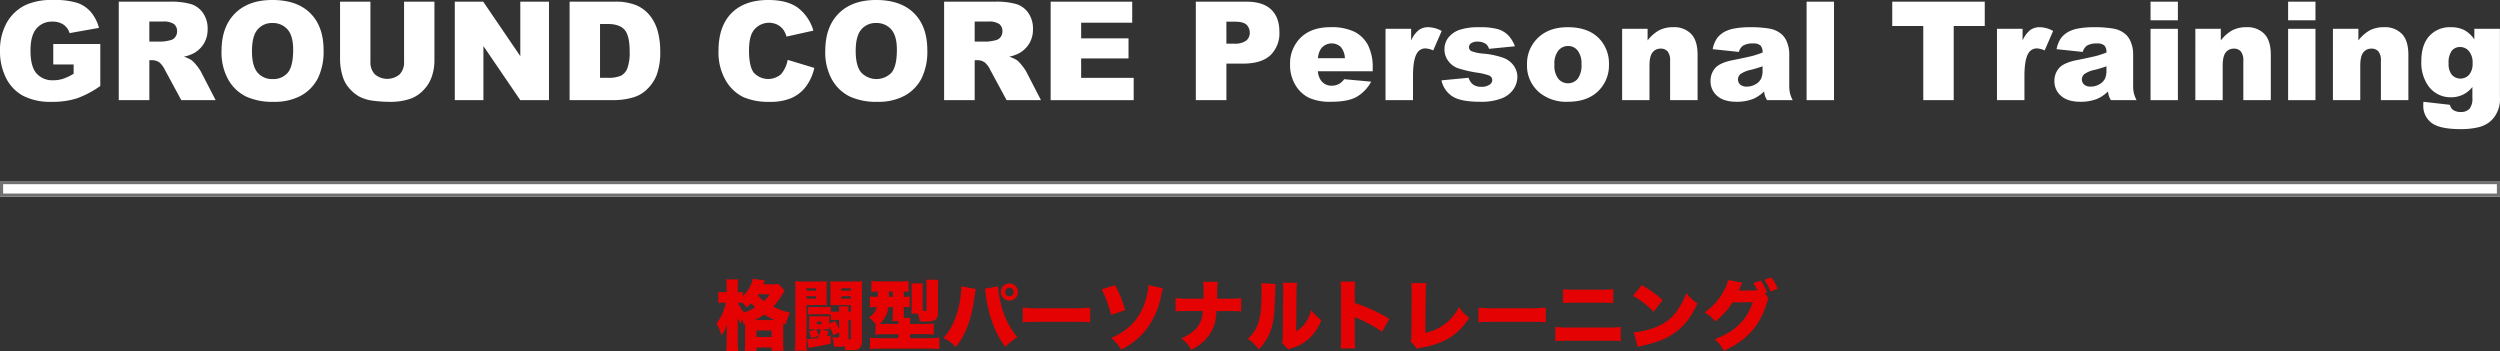
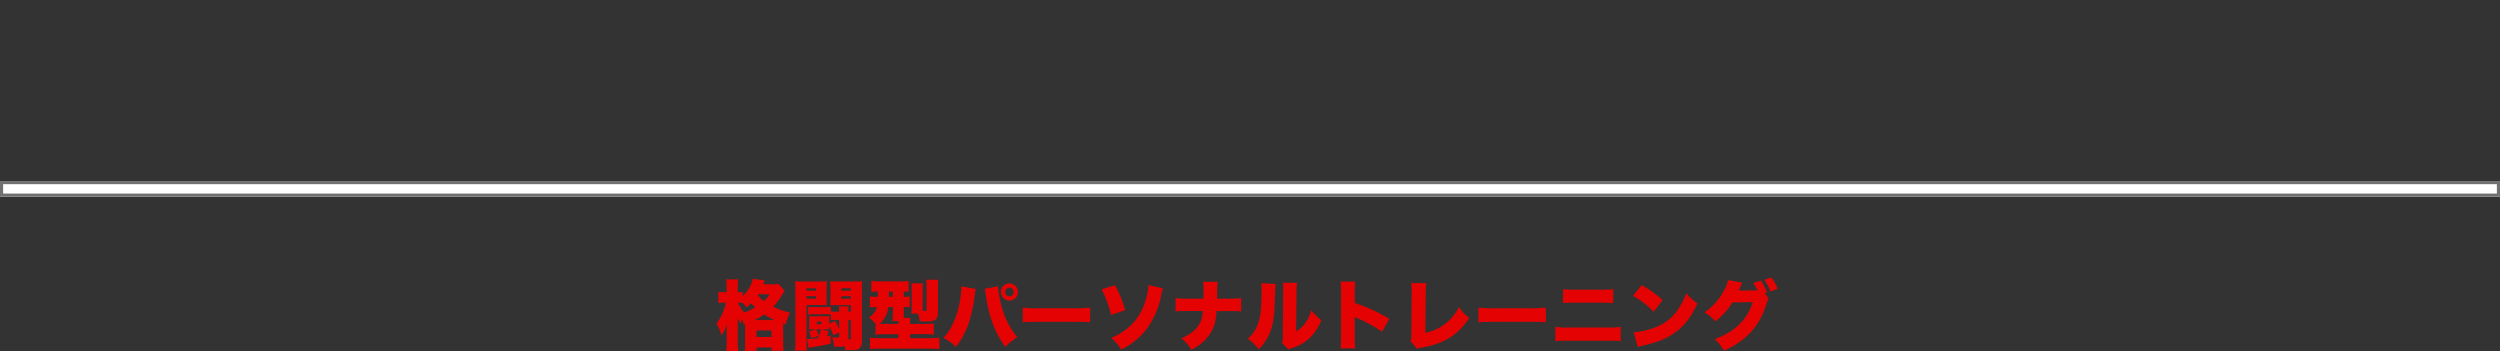
<svg xmlns="http://www.w3.org/2000/svg" width="800" height="112.314" viewBox="0 0 800 112.314">
  <rect x="0" y="0" width="800" height="112.314" fill="#333333" stroke="none" />
  <defs>
    <clipPath id="clip-path">
-       <rect id="長方形_97" data-name="長方形 97" width="800" height="41.316" fill="none" />
-     </clipPath>
+       </clipPath>
  </defs>
  <g id="img_1" transform="translate(-300 -212.062)">
    <g id="グループ_12" data-name="グループ 12" transform="translate(-1450 423)">
      <path id="パス_27" data-name="パス 27" d="M151.044,60.011a12.219,12.219,0,0,0-.437-1.7,11.206,11.206,0,0,0-.536,1.385,18.888,18.888,0,0,1-.948-1.8c.049.558.073,1.823.073,2.454V65.31a28.64,28.64,0,0,0,.146,3.135H145.5a29.266,29.266,0,0,0,.146-3.135V62.152c.024-1.192.048-1.97.073-2.358a12.044,12.044,0,0,1-1.751,3.718,14.8,14.8,0,0,0-1.579-3.863,17.031,17.031,0,0,0,3.012-6.659h-.582a10.562,10.562,0,0,0-1.848.121v-3.6a10.821,10.821,0,0,0,1.872.122h.778V48.056a17.925,17.925,0,0,0-.145-2.527h3.863a17.93,17.93,0,0,0-.146,2.527v1.581h.342a6,6,0,0,0,1.238-.1v1.335a10.944,10.944,0,0,0,3.258-5.541l3.838.536q-.108.255-.509,1.239h2.891a10.711,10.711,0,0,0,1.969-.121l1.993,2.187a13.109,13.109,0,0,0-.755,1.166,22.528,22.528,0,0,1-2.915,3.938,23.34,23.34,0,0,0,5.347,1.9,19.023,19.023,0,0,0-1.361,3.742c-.412-.146-.437-.146-.8-.267v6.269a16.547,16.547,0,0,0,.121,2.455h-3.839V67.327H155.2V68.4h-3.791a15.992,15.992,0,0,0,.122-2.381v-6.2Zm-1.8-7.022a9.812,9.812,0,0,0,2.041,3.135,22.26,22.26,0,0,0,3.475-1.628A17.862,17.862,0,0,1,153.5,53.16a15.952,15.952,0,0,1-1.482,1.361,13.552,13.552,0,0,0-1.24-1.434,5.729,5.729,0,0,0-1.19-.1Zm11.689,5.565a21.364,21.364,0,0,1-3.3-1.8,17.862,17.862,0,0,1-3.038,1.8Zm-5.735,5.42h4.811V61.859H155.2Zm.364-13.464a10.041,10.041,0,0,0,1.967,1.969,9.785,9.785,0,0,0,1.848-2.187h-3.67Z" transform="translate(1836.896 -167.069)" fill="#e50202" />
      <path id="パス_28" data-name="パス 28" d="M164.978,65.091a19.149,19.149,0,0,0,.122,3.015h-3.84a25.19,25.19,0,0,0,.146-3.281V48.761c0-1.141-.049-2.356-.1-2.842a18.049,18.049,0,0,0,2.454.1h5.25c.533-.025,1.093-.025,1.7-.025.267-.023.437-.023.778-.072a21.838,21.838,0,0,0-.073,2.235v4.23c0,.315.024.849.049,1.214-.2,0-.2,0-.706-.024-.1,0-1.093-.024-1.263-.024h-4.52Zm0-16.134h3.063V48.2h-3.063Zm0,2.552h3.063v-.778h-3.063Zm7.145,10.473c-.148.339-.148.339-.487,1.166-.049.122-.1.243-.2.439.512-.122.682-.146,1.288-.292v2.575c-2.429.585-3.061.706-5.71,1.143a7.381,7.381,0,0,0-1.363.291l-.509-2.891a2.277,2.277,0,0,0,.364.024,23.846,23.846,0,0,0,3.135-.34,12.969,12.969,0,0,0,.9-2.77H168.04a8.968,8.968,0,0,1,.851,2.091l-2.357.752a9.964,9.964,0,0,0-.851-2.138l2.236-.706h-.608c-.243,0-.754.025-1.531.049a11.594,11.594,0,0,0,.048-1.336V58.507a12.265,12.265,0,0,0-.048-1.409,10.675,10.675,0,0,0,1.507.048h4.154a8.474,8.474,0,0,0,.875-.024,7.343,7.343,0,0,0-.048,1.166V59.5l1.773-.875a22.128,22.128,0,0,1,1.363,2.6V58.287h-1.555a8.135,8.135,0,0,0-1.1.073v-1.8c-.194-.024-.778-.048-1.238-.048h-4.74a12.229,12.229,0,0,0-1.263.073V54.132a11.526,11.526,0,0,0,1.581.073h4.178a10.3,10.3,0,0,0,1.507-.073v1.484a4.046,4.046,0,0,0,.73.072h1.9a11.408,11.408,0,0,0-.1-1.7h3.135a12.5,12.5,0,0,0-.073,1.579v.121h.8V53.573h-4.618c-.34,0-1,.024-1.969.048.025-.509.025-.509.051-1.993V48.154c0-.778-.025-1.8-.074-2.235a7.72,7.72,0,0,0,.778.072c.56,0,.56,0,1.7.025h5.321a18.81,18.81,0,0,0,2.455-.1,24.75,24.75,0,0,0-.1,2.842V65.019a2.944,2.944,0,0,1-.875,2.454c-.51.366-1.19.487-2.964.487-.51,0-.826,0-1.531-.024-.072-.584-.1-.779-.17-1.215a8.189,8.189,0,0,1-1.942.17c-.366,0-.658,0-1.46-.025a9.065,9.065,0,0,0-.584-2.99,9.778,9.778,0,0,0,1.385.1c.706,0,.828-.073.828-.439V62.3l-1.873.923a14.984,14.984,0,0,0-1.263-2.891,4.6,4.6,0,0,0,.048,1.021c-.121,0-.388-.025-.849-.025h-1.581Zm-3.84-2.309h1.507v-.851h-1.507Zm7.8-10.716h3.085V48.2h-3.085Zm0,2.552h3.085v-.778h-3.085Zm2.284,12.829v.194c.754-.024.8-.049.8-.558V58.287h-.8Z" transform="translate(1843.11 -166.877)" fill="#e50202" />
      <path id="パス_29" data-name="パス 29" d="M181.2,59.69a11.389,11.389,0,0,0-2.138-2.066,5.23,5.23,0,0,0,2.551-3.329,14.929,14.929,0,0,0-2.236.121v-3.5a18.868,18.868,0,0,0,2.551.121v-1.7a14.642,14.642,0,0,0-2.065.1V45.96a23.453,23.453,0,0,0,2.794.145h6.344a15.892,15.892,0,0,0,2.793-.145v3.475a13.112,13.112,0,0,0-1.555-.1v1.7a16.745,16.745,0,0,0,1.9-.1v3.451a18.081,18.081,0,0,0-1.9-.1v1.458c0,.9,0,1.41.025,2.017h2.09a6.448,6.448,0,0,0-.1,1.288v.655h4.544a29.222,29.222,0,0,0,3.038-.121v3.524a29.547,29.547,0,0,0-2.966-.122h-4.615v1.288h6.415c1.263,0,2.163-.048,2.94-.122v3.6a29.43,29.43,0,0,0-3.281-.145h-15.7a28.312,28.312,0,0,0-3.209.145v-3.6c.8.074,1.7.122,2.94.122h6.148V62.994h-4.4c-1.143,0-2.163.048-2.917.122Zm4.106-5.394a8.3,8.3,0,0,1-2.793,5.394c.437.024.63.024,1.141.024h4.86v-.923h-1.894c.072-.875.121-1.9.121-2.99V54.3Zm.17-3.257h1.264v-1.7h-1.264ZM196.3,54.976v.633a.415.415,0,0,1,.145-.025c1.07,0,1.07,0,1.07-.487V47.442a10.007,10.007,0,0,0-.121-1.87H201.3a11.978,11.978,0,0,0-.121,2.163V55.85c0,1.652-.34,2.357-1.288,2.746a7.5,7.5,0,0,1-2.794.339c-.413,0-.754,0-1.8-.048a10.985,10.985,0,0,0-.51-2.479h-2.115a11.7,11.7,0,0,0,.1-1.749v-6.1a12.785,12.785,0,0,0-.1-1.823h3.694a14.739,14.739,0,0,0-.073,1.6Z" transform="translate(1848.974 -166.991)" fill="#e50202" />
      <path id="パス_30" data-name="パス 30" d="M207.365,48.217a1.632,1.632,0,0,0-.072.388,3.3,3.3,0,0,0-.1.681l-.072.487-.1.558c-.972,7.436-2.82,12.491-6.027,16.427a17.089,17.089,0,0,0-3.96-2.893c3.3-3.353,5.59-9.986,5.711-16.475Zm7.1-.852v.074a32.03,32.03,0,0,0,.875,5.3,26.151,26.151,0,0,0,5.321,10.96,16.894,16.894,0,0,0-3.839,3.061c-3.232-4.253-5.347-9.866-6.269-16.67-.025-.242-.048-.412-.048-.461l-.171-.924-.024-.242-.1-.292Zm6.391,1.848a2.734,2.734,0,1,1-2.722-2.745,2.737,2.737,0,0,1,2.722,2.745m-4.108,0a1.373,1.373,0,1,0,1.385-1.385,1.39,1.39,0,0,0-1.385,1.385" transform="translate(1854.893 -166.696)" fill="#e50202" />
      <path id="パス_31" data-name="パス 31" d="M216.1,52.28a34.423,34.423,0,0,0,4.984.219H232.7a39.882,39.882,0,0,0,4.984-.219v4.69a47.567,47.567,0,0,0-5.008-.145H221.113c-2.723,0-3.524.025-5.008.145Z" transform="translate(1861.173 -164.782)" fill="#e50202" />
      <path id="パス_32" data-name="パス 32" d="M239.379,46.9a36.03,36.03,0,0,1,3.256,8L238.091,56.4a34.906,34.906,0,0,0-2.99-8.189Zm15.382,1.022a10.087,10.087,0,0,0-.657,2.454A26.3,26.3,0,0,1,248.88,61.7a24.324,24.324,0,0,1-7.533,5.808,13.465,13.465,0,0,0-3.208-3.742,19.947,19.947,0,0,0,5.006-2.915c3.3-2.625,5.224-5.833,6.415-10.595a17.848,17.848,0,0,0,.534-3.4Z" transform="translate(1867.429 -166.57)" fill="#e50202" />
      <path id="パス_33" data-name="パス 33" d="M270.24,51.461a20.514,20.514,0,0,0,3.645-.194v4.275c-1.19-.1-1.775-.121-3.572-.121h-4.3c-.242,3.184-.655,4.787-1.7,6.635a13.492,13.492,0,0,1-3.888,4.253,23.278,23.278,0,0,1-2.479,1.555,11.689,11.689,0,0,0-3.208-3.718c2.845-1.191,4.618-2.6,5.735-4.5a7.6,7.6,0,0,0,1.021-3.063c.049-.364.049-.364.122-1.166h-5.2c-1.751,0-2.309.025-3.524.121V51.267a19.138,19.138,0,0,0,3.6.194h5.347c0-.34,0-.34.024-.972V48.641a19.743,19.743,0,0,0-.145-2.576h4.666a18.824,18.824,0,0,0-.148,2.649c-.023.924-.023.924-.023,1.894,0,.318-.025.608-.025.852Z" transform="translate(1873.287 -166.828)" fill="#e50202" />
      <path id="パス_34" data-name="パス 34" d="M279.192,46.692c-.1.826-.1.826-.266,5.638-.146,5.078-.633,7.777-1.8,10.425a16.107,16.107,0,0,1-3.378,4.86,13.15,13.15,0,0,0-3.474-3.4,10.858,10.858,0,0,0,2.891-3.864c1.142-2.382,1.53-5.394,1.53-11.689a17.811,17.811,0,0,0-.1-2.235Zm6.878-.389a17.469,17.469,0,0,0-.194,2.82l-.122,12.732a9.382,9.382,0,0,0,2.917-2.673,12.282,12.282,0,0,0,1.9-4.156,16.13,16.13,0,0,0,3.23,3.209,14.872,14.872,0,0,1-4.2,6.172,14.525,14.525,0,0,1-5.1,2.77,5.38,5.38,0,0,0-1.191.51L281.21,65.5a5.3,5.3,0,0,0,.267-2.041l.122-14.386V48.2a14.4,14.4,0,0,0-.1-1.9Z" transform="translate(1879.013 -166.75)" fill="#e50202" />
      <path id="パス_35" data-name="パス 35" d="M292.621,67.395a34.7,34.7,0,0,0,.146-3.718V49.534a22.729,22.729,0,0,0-.171-3.523h4.691a31.49,31.49,0,0,0-.121,3.548v3.329a51.5,51.5,0,0,1,11.056,5.055l-2.309,4.13a44.984,44.984,0,0,0-7.654-4.229,5.768,5.768,0,0,1-1.093-.485v6.317a35.691,35.691,0,0,0,.145,3.718Z" transform="translate(1886.364 -166.846)" fill="#e50202" />
      <path id="パス_36" data-name="パス 36" d="M314.514,46.4a23.365,23.365,0,0,0-.17,2.988L314.2,62.27a15.2,15.2,0,0,0,10.764-8.262,13.365,13.365,0,0,0,3.281,3.5c-3.523,5.442-8.019,8.262-15.188,9.5a3.562,3.562,0,0,0-1.457.437l-2.163-2.526a4.051,4.051,0,0,0,.29-1.993l.1-13.511v-.388a19.189,19.189,0,0,0-.146-2.651Z" transform="translate(1891.91 -166.726)" fill="#e50202" />
      <path id="パス_37" data-name="パス 37" d="M325.8,52.28a34.414,34.414,0,0,0,4.982.219h11.614a39.821,39.821,0,0,0,4.981-.219v4.69a47.473,47.473,0,0,0-5-.145H330.8c-2.721,0-3.524.025-5.006.145Z" transform="translate(1897.299 -164.782)" fill="#e50202" />
      <path id="パス_38" data-name="パス 38" d="M344.317,59.916a25.9,25.9,0,0,0,4.059.194h12.562a25.635,25.635,0,0,0,4.3-.194V64.46a40.252,40.252,0,0,0-4.229-.121H348.3a38.213,38.213,0,0,0-3.984.121Zm2.454-12.077a25.747,25.747,0,0,0,3.791.17H358.8a31.25,31.25,0,0,0,4.033-.17v4.447c-1.385-.1-2.017-.121-3.985-.121h-8.335c-1.8,0-2.891.048-3.742.121Z" transform="translate(1903.398 -166.244)" fill="#e50202" />
      <path id="パス_39" data-name="パス 39" d="M365.8,46.87a35.475,35.475,0,0,1,6.683,4.763l-2.867,3.791A25.929,25.929,0,0,0,363,50.3Zm-2.551,15.091a24.42,24.42,0,0,0,7.314-1.749,14.624,14.624,0,0,0,7.12-6,22.371,22.371,0,0,0,2.381-4.763,15.706,15.706,0,0,0,3.573,3.256c-2.212,4.788-4.52,7.656-7.923,9.841-2.624,1.7-4.933,2.6-9.452,3.646-.948.219-1.1.242-1.751.437Z" transform="translate(1909.552 -166.563)" fill="#e50202" />
      <path id="パス_40" data-name="パス 40" d="M400.732,51.73a11.033,11.033,0,0,0-.63,1.652c-2.31,7.29-6.417,11.811-13.707,15.092a12.365,12.365,0,0,0-2.915-3.718c6.415-2.31,10.376-6.173,12.174-11.835l-6.463.073a23.444,23.444,0,0,1-5.517,6.1,12.421,12.421,0,0,0-3.45-2.915,19.442,19.442,0,0,0,6.463-7.412,9.287,9.287,0,0,0,1.045-2.915l4.593.826c-.122.243-.146.267-.292.584-.024.072-.1.219-.17.389-.1.218-.194.437-.218.509-.171.366-.267.608-.291.631a2.807,2.807,0,0,1-.2.415l5.517-.051h.534a14.775,14.775,0,0,0-1.385-2.332l2.4-.778a14.375,14.375,0,0,1,2.018,3.717l-.752.269Zm.9-6.707a16.319,16.319,0,0,1,2.018,3.621l-2.31.849a17.926,17.926,0,0,0-1.993-3.718Z" transform="translate(1915.224 -167.172)" fill="#e50202" />
    </g>
    <g id="長方形_16" data-name="長方形 16" transform="translate(300 270)" fill="#fff" stroke="#707070" stroke-width="1">
      <rect width="800" height="5" stroke="none" />
      <rect x="0.5" y="0.5" width="799" height="4" fill="none" />
    </g>
    <g id="グループ_53" data-name="グループ 53" transform="translate(300 212.061)">
      <g id="グループ_53-2" data-name="グループ 53" transform="translate(0 0)" clip-path="url(#clip-path)">
        <path id="パス_119" data-name="パス 119" d="M17.046,20.637V14.081H32.094V27.516a30.8,30.8,0,0,1-7.643,4.01,25.918,25.918,0,0,1-7.878,1.064,19.147,19.147,0,0,1-9.147-1.913,13.1,13.1,0,0,1-5.482-5.7A18.755,18.755,0,0,1,0,16.293,18.129,18.129,0,0,1,2.129,7.32,13.778,13.778,0,0,1,8.362,1.526,20.3,20.3,0,0,1,16.982,0,24.234,24.234,0,0,1,24.8.946a10.157,10.157,0,0,1,4.3,2.934,13.054,13.054,0,0,1,2.568,5.043L22.271,10.6A5.1,5.1,0,0,0,20.3,7.867a6.145,6.145,0,0,0-3.535-.946,6.372,6.372,0,0,0-5.107,2.225q-1.9,2.224-1.9,7.04,0,5.118,1.924,7.309a6.763,6.763,0,0,0,5.364,2.193,10.194,10.194,0,0,0,3.117-.473,16.8,16.8,0,0,0,3.4-1.611V20.637Z" transform="translate(0 -0.001)" fill="#fff" />
        <path id="パス_120" data-name="パス 120" d="M21.3,31.815V.3H37.527a23.574,23.574,0,0,1,6.9.774,7.343,7.343,0,0,1,3.849,2.869A8.7,8.7,0,0,1,49.738,9.05a8.77,8.77,0,0,1-1.119,4.525,8.738,8.738,0,0,1-3.076,3.085,11.718,11.718,0,0,1-3.419,1.246,9.736,9.736,0,0,1,2.534,1.163,9.59,9.59,0,0,1,1.558,1.656,12.578,12.578,0,0,1,1.365,1.958L52.3,31.815h-11l-5.205-9.63a7.35,7.35,0,0,0-1.765-2.429,4.084,4.084,0,0,0-2.386-.732h-.86V31.815Zm9.78-18.745h4.108a14.634,14.634,0,0,0,2.578-.43,2.583,2.583,0,0,0,1.581-.989,2.923,2.923,0,0,0,.612-1.827,2.9,2.9,0,0,0-.967-2.343,5.847,5.847,0,0,0-3.635-.817H31.078Z" transform="translate(16.706 0.236)" fill="#fff" />
        <path id="パス_121" data-name="パス 121" d="M39.73,16.315q0-7.717,4.3-12.016T56,0q7.872,0,12.125,4.224t4.256,11.834a19.41,19.41,0,0,1-1.859,9.059,13.282,13.282,0,0,1-5.373,5.5,17.743,17.743,0,0,1-8.76,1.968,20.168,20.168,0,0,1-8.826-1.7A13.278,13.278,0,0,1,41.9,25.515a17.827,17.827,0,0,1-2.172-9.2m9.739.043q0,4.772,1.772,6.857A6.009,6.009,0,0,0,56.068,25.3a6.011,6.011,0,0,0,4.861-2.043q1.716-2.042,1.72-7.33,0-4.449-1.8-6.5a6.136,6.136,0,0,0-4.87-2.054,5.913,5.913,0,0,0-4.727,2.086q-1.785,2.085-1.784,6.9" transform="translate(31.165 -0.001)" fill="#fff" />
        <path id="パス_122" data-name="パス 122" d="M81.467.3h9.716V19.077a15.841,15.841,0,0,1-.871,5.275,11.4,11.4,0,0,1-2.728,4.338,10.9,10.9,0,0,1-3.9,2.611,19.646,19.646,0,0,1-6.815,1.053,43.025,43.025,0,0,1-5.02-.323A13.1,13.1,0,0,1,67.3,30.752a11.383,11.383,0,0,1-3.346-2.718A10,10,0,0,1,61.883,24.4a18.75,18.75,0,0,1-.9-5.326V.3H70.7V19.523a5.48,5.48,0,0,0,1.429,4.027,6.155,6.155,0,0,0,7.91.023,5.479,5.479,0,0,0,1.429-4.051Z" transform="translate(47.835 0.236)" fill="#fff" />
        <path id="パス_123" data-name="パス 123" d="M81.558.3h9.1l11.865,17.435V.3H111.7V31.816h-9.181l-11.8-17.305V31.816H81.558Z" transform="translate(63.975 0.236)" fill="#fff" />
        <path id="パス_124" data-name="パス 124" d="M102.146.3h14.468a17.318,17.318,0,0,1,6.911,1.162,11.215,11.215,0,0,1,4.352,3.331,13.85,13.85,0,0,1,2.495,5.052,23.455,23.455,0,0,1,.773,6.106A21.186,21.186,0,0,1,130,23.787a12.958,12.958,0,0,1-3.192,4.664,10.406,10.406,0,0,1-4.386,2.5,22.592,22.592,0,0,1-5.8.86H102.146Zm9.739,7.138V24.656h2.384a10.041,10.041,0,0,0,4.343-.676,4.6,4.6,0,0,0,2.02-2.364,14.823,14.823,0,0,0,.73-5.471q0-5.008-1.635-6.857t-5.414-1.849Z" transform="translate(80.125 0.236)" fill="#fff" />
        <path id="パス_125" data-name="パス 125" d="M150.974,19.154l8.535,2.578a15.751,15.751,0,0,1-2.707,6,11.768,11.768,0,0,1-4.591,3.631,17.159,17.159,0,0,1-6.975,1.226,20.252,20.252,0,0,1-8.4-1.494,13.278,13.278,0,0,1-5.619-5.252,17.792,17.792,0,0,1-2.366-9.625q0-7.818,4.161-12.018T144.783,0q5.955,0,9.361,2.407A14.143,14.143,0,0,1,159.207,9.8l-8.6,1.915a7.405,7.405,0,0,0-.946-2.107,5.62,5.62,0,0,0-2-1.72,6.152,6.152,0,0,0-7.719,2.061q-1.333,1.975-1.333,6.2,0,5.241,1.592,7.182a6.28,6.28,0,0,0,8.7.375,9.691,9.691,0,0,0,2.074-4.557" transform="translate(101.075 -0.001)" fill="#fff" />
        <path id="パス_126" data-name="パス 126" d="M148,16.315q0-7.717,4.3-12.016T164.27,0q7.869,0,12.123,4.224t4.258,11.834a19.41,19.41,0,0,1-1.859,9.059,13.276,13.276,0,0,1-5.375,5.5,17.739,17.739,0,0,1-8.76,1.968,20.159,20.159,0,0,1-8.824-1.7,13.278,13.278,0,0,1-5.665-5.375,17.827,17.827,0,0,1-2.172-9.2m9.739.043q0,4.772,1.772,6.857a6.712,6.712,0,0,0,9.686.043q1.718-2.042,1.72-7.33,0-4.449-1.8-6.5a6.136,6.136,0,0,0-4.87-2.054,5.919,5.919,0,0,0-4.729,2.086q-1.783,2.085-1.783,6.9" transform="translate(116.09 -0.001)" fill="#fff" />
        <path id="パス_127" data-name="パス 127" d="M169.308,31.815V.3h16.229a23.574,23.574,0,0,1,6.9.774,7.343,7.343,0,0,1,3.849,2.869,8.7,8.7,0,0,1,1.461,5.105,8.77,8.77,0,0,1-1.119,4.525,8.738,8.738,0,0,1-3.076,3.085,11.718,11.718,0,0,1-3.419,1.246,9.735,9.735,0,0,1,2.534,1.163,9.588,9.588,0,0,1,1.558,1.656,12.577,12.577,0,0,1,1.365,1.958l4.716,9.133h-11l-5.205-9.63a7.349,7.349,0,0,0-1.765-2.429,4.084,4.084,0,0,0-2.386-.732h-.86V31.815Zm9.78-18.745H183.2a14.633,14.633,0,0,0,2.578-.43,2.583,2.583,0,0,0,1.581-.989,2.923,2.923,0,0,0,.612-1.827A2.9,2.9,0,0,0,187,7.481a5.847,5.847,0,0,0-3.635-.817h-4.277Z" transform="translate(132.807 0.236)" fill="#fff" />
        <path id="パス_128" data-name="パス 128" d="M188.414.3h26.1V7.03H198.175v5.009H213.33v6.427H198.175v6.212h16.809v7.138h-26.57Z" transform="translate(147.794 0.236)" fill="#fff" />
        <path id="パス_129" data-name="パス 129" d="M214.449.3h16.186q5.286,0,7.921,2.514t2.634,7.159a9.714,9.714,0,0,1-2.871,7.459q-2.869,2.687-8.76,2.687h-5.33V31.815h-9.78Zm9.78,13.435h2.386a6.148,6.148,0,0,0,3.956-.978,3.156,3.156,0,0,0,1.138-2.505,3.5,3.5,0,0,0-.989-2.514Q229.733,6.706,227,6.708h-2.773Z" transform="translate(168.216 0.236)" fill="#fff" />
        <path id="パス_130" data-name="パス 130" d="M257.791,18.981H240.249a5.675,5.675,0,0,0,1.14,3.139A4.15,4.15,0,0,0,244.7,23.6a4.964,4.964,0,0,0,2.45-.644,5.787,5.787,0,0,0,1.527-1.44l8.62.794a12.348,12.348,0,0,1-4.773,4.934q-2.794,1.494-8.017,1.494a16.417,16.417,0,0,1-7.138-1.278,10.484,10.484,0,0,1-4.309-4.063,12.255,12.255,0,0,1-1.709-6.547,11.5,11.5,0,0,1,3.43-8.662q3.426-3.311,9.468-3.312a16.859,16.859,0,0,1,7.739,1.483,10.015,10.015,0,0,1,4.32,4.3,15.693,15.693,0,0,1,1.485,7.33Zm-8.9-4.192a5.842,5.842,0,0,0-1.365-3.633,4.286,4.286,0,0,0-6.245.559,6.066,6.066,0,0,0-1.008,3.075Z" transform="translate(181.474 3.827)" fill="#fff" />
        <path id="パス_131" data-name="パス 131" d="M248.469,5.395h8.19v3.74A8.9,8.9,0,0,1,259.1,5.793a5.147,5.147,0,0,1,3.1-.914,9.231,9.231,0,0,1,4.236,1.2l-2.709,6.233a6.87,6.87,0,0,0-2.45-.644,3.022,3.022,0,0,0-2.666,1.419q-1.354,2-1.354,7.48v7.653h-8.792Z" transform="translate(194.902 3.827)" fill="#fff" />
        <path id="パス_132" data-name="パス 132" d="M258.5,21.883l8.685-.817a4.283,4.283,0,0,0,1.5,2.214,4.476,4.476,0,0,0,2.58.666,4.363,4.363,0,0,0,2.73-.751,1.673,1.673,0,0,0,.751-1.394,1.6,1.6,0,0,0-.987-1.461,18.175,18.175,0,0,0-3.763-.9,39.262,39.262,0,0,1-6.331-1.47,6.676,6.676,0,0,1-2.987-2.288,5.943,5.943,0,0,1-1.215-3.672,6.015,6.015,0,0,1,1.312-3.886,7.8,7.8,0,0,1,3.612-2.438,19.179,19.179,0,0,1,6.171-.8,21.355,21.355,0,0,1,6.029.623,7.889,7.889,0,0,1,3.246,1.934A10.146,10.146,0,0,1,282,10.983l-8.3.817a2.853,2.853,0,0,0-1.076-1.613,4.4,4.4,0,0,0-2.493-.687,3.547,3.547,0,0,0-2.161.525A1.573,1.573,0,0,0,267.3,11.3a1.36,1.36,0,0,0,.858,1.267,13.969,13.969,0,0,0,3.742.773,25.584,25.584,0,0,1,6.492,1.374,7.179,7.179,0,0,1,3.257,2.512,6.169,6.169,0,0,1,1.13,3.587,7.067,7.067,0,0,1-1.194,3.844,8.078,8.078,0,0,1-3.763,2.975,18.075,18.075,0,0,1-7,1.106q-6.255,0-8.911-1.784a8.027,8.027,0,0,1-3.406-5.073" transform="translate(202.773 3.827)" fill="#fff" />
-         <path id="パス_133" data-name="パス 133" d="M273.84,16.874a11.412,11.412,0,0,1,3.526-8.608q3.522-3.389,9.522-3.387,6.857,0,10.362,3.977a11.519,11.519,0,0,1,2.816,7.889,11.458,11.458,0,0,1-3.494,8.631q-3.493,3.365-9.663,3.364a13.553,13.553,0,0,1-8.9-2.794,11.215,11.215,0,0,1-4.17-9.072m8.77-.021a6.885,6.885,0,0,0,1.235,4.515,4.052,4.052,0,0,0,6.213.021,7.12,7.12,0,0,0,1.213-4.622,6.724,6.724,0,0,0-1.224-4.416,3.812,3.812,0,0,0-3.03-1.453,3.964,3.964,0,0,0-3.162,1.472,6.818,6.818,0,0,0-1.245,4.482" transform="translate(214.803 3.827)" fill="#fff" />
        <path id="パス_134" data-name="パス 134" d="M290.9,5.395h8.149V9.113a12.109,12.109,0,0,1,3.7-3.257,9.733,9.733,0,0,1,4.556-.978,7.473,7.473,0,0,1,5.687,2.161q2.053,2.16,2.052,6.674V28.224h-8.792V15.669a4.569,4.569,0,0,0-.8-3.041,2.837,2.837,0,0,0-2.236-.892,3.176,3.176,0,0,0-2.578,1.2q-.988,1.2-.99,4.32V28.224H290.9Z" transform="translate(228.183 3.827)" fill="#fff" />
        <path id="パス_135" data-name="パス 135" d="M315.8,12.789l-8.362-.882A9.33,9.33,0,0,1,308.8,8.459a7.506,7.506,0,0,1,2.57-2.182,10.738,10.738,0,0,1,3.31-1.033,26.775,26.775,0,0,1,4.557-.364,36.162,36.162,0,0,1,6.32.441,8.118,8.118,0,0,1,3.976,1.838A6.449,6.449,0,0,1,331.3,9.9a9.894,9.894,0,0,1,.644,3.385V23.366a12.08,12.08,0,0,0,.205,2.527,11.213,11.213,0,0,0,.892,2.332H324.83a8.442,8.442,0,0,1-.646-1.344,10.243,10.243,0,0,1-.3-1.451,11.312,11.312,0,0,1-3.417,2.364,14.234,14.234,0,0,1-5.394.946q-4.085,0-6.2-1.891a6.01,6.01,0,0,1-2.116-4.664,6.115,6.115,0,0,1,1.524-4.279q1.528-1.676,5.633-2.493,4.922-.99,6.385-1.386a29.863,29.863,0,0,0,3.1-1.044,3.071,3.071,0,0,0-.667-2.255,3.336,3.336,0,0,0-2.343-.646,6.058,6.058,0,0,0-3.224.689,3.754,3.754,0,0,0-1.354,2.02m7.589,4.6q-1.807.645-3.762,1.14a8.7,8.7,0,0,0-3.376,1.4,2.24,2.24,0,0,0-.011,3.3,3.045,3.045,0,0,0,2.118.655,5.45,5.45,0,0,0,2.719-.708,4.283,4.283,0,0,0,1.783-1.731,5.783,5.783,0,0,0,.528-2.655Z" transform="translate(240.62 3.827)" fill="#fff" />
-         <rect id="長方形_96" data-name="長方形 96" width="8.77" height="31.514" transform="translate(578.112 0.537)" fill="#fff" />
        <path id="パス_136" data-name="パス 136" d="M339.339.3h29.6V8.083h-9.934V31.816h-9.738V8.083h-9.93Z" transform="translate(266.181 0.236)" fill="#fff" />
        <path id="パス_137" data-name="パス 137" d="M358.12,5.395h8.19v3.74a8.9,8.9,0,0,1,2.439-3.342,5.147,5.147,0,0,1,3.1-.914,9.232,9.232,0,0,1,4.236,1.2l-2.709,6.233a6.87,6.87,0,0,0-2.45-.644,3.022,3.022,0,0,0-2.666,1.419q-1.354,2-1.354,7.48v7.653H358.12Z" transform="translate(280.914 3.827)" fill="#fff" />
        <path id="パス_138" data-name="パス 138" d="M377.469,12.789l-8.362-.882a9.33,9.33,0,0,1,1.365-3.449,7.506,7.506,0,0,1,2.57-2.182,10.739,10.739,0,0,1,3.31-1.033,26.776,26.776,0,0,1,4.557-.364,36.161,36.161,0,0,1,6.32.441,8.118,8.118,0,0,1,3.976,1.838A6.449,6.449,0,0,1,392.968,9.9a9.894,9.894,0,0,1,.644,3.385V23.366a12.075,12.075,0,0,0,.205,2.527,11.21,11.21,0,0,0,.892,2.332H386.5a8.445,8.445,0,0,1-.646-1.344,10.234,10.234,0,0,1-.3-1.451,11.314,11.314,0,0,1-3.417,2.364,14.234,14.234,0,0,1-5.394.946q-4.085,0-6.2-1.891a6.01,6.01,0,0,1-2.116-4.664,6.115,6.115,0,0,1,1.524-4.279q1.528-1.676,5.633-2.493,4.922-.99,6.385-1.386a29.869,29.869,0,0,0,3.1-1.044,3.072,3.072,0,0,0-.667-2.255,3.336,3.336,0,0,0-2.343-.646,6.058,6.058,0,0,0-3.224.689,3.755,3.755,0,0,0-1.354,2.02m7.589,4.6q-1.807.645-3.762,1.14a8.7,8.7,0,0,0-3.376,1.4,2.24,2.24,0,0,0-.011,3.3,3.045,3.045,0,0,0,2.118.655,5.45,5.45,0,0,0,2.719-.708,4.283,4.283,0,0,0,1.783-1.731,5.783,5.783,0,0,0,.528-2.655Z" transform="translate(288.993 3.827)" fill="#fff" />
        <path id="パス_139" data-name="パス 139" d="M385.659.3h8.749V6.256h-8.749Zm0,8.685h8.749v22.83h-8.749Z" transform="translate(302.516 0.236)" fill="#fff" />
        <path id="パス_140" data-name="パス 140" d="M393.694,5.395h8.148V9.113a12.133,12.133,0,0,1,3.7-3.257,9.733,9.733,0,0,1,4.556-.978,7.473,7.473,0,0,1,5.687,2.161q2.053,2.16,2.052,6.674V28.224h-8.792V15.669a4.57,4.57,0,0,0-.8-3.041,2.842,2.842,0,0,0-2.236-.892,3.176,3.176,0,0,0-2.578,1.2q-.99,1.2-.99,4.32V28.224h-8.749Z" transform="translate(308.818 3.827)" fill="#fff" />
-         <path id="パス_141" data-name="パス 141" d="M410.331.3h8.749V6.256h-8.749Zm0,8.685h8.749v22.83h-8.749Z" transform="translate(321.869 0.236)" fill="#fff" />
        <path id="パス_142" data-name="パス 142" d="M418.366,5.395h8.148V9.113a12.133,12.133,0,0,1,3.7-3.257,9.734,9.734,0,0,1,4.556-.978,7.473,7.473,0,0,1,5.687,2.161q2.053,2.16,2.052,6.674V28.224h-8.792V15.669a4.569,4.569,0,0,0-.8-3.041,2.841,2.841,0,0,0-2.236-.892,3.176,3.176,0,0,0-2.578,1.2q-.99,1.2-.99,4.32V28.224h-8.749Z" transform="translate(328.171 3.827)" fill="#fff" />
        <path id="パス_143" data-name="パス 143" d="M451.181,5.395h8.19V26.956l.021,1.01a9.53,9.53,0,0,1-.914,4.1,8.637,8.637,0,0,1-2.429,3.149,9.549,9.549,0,0,1-3.847,1.742,23.94,23.94,0,0,1-5.344.537q-6.879,0-9.448-2.065a6.726,6.726,0,0,1-2.568-5.525q0-.428.043-1.16l8.492.967a2.747,2.747,0,0,0,.989,1.633,4.181,4.181,0,0,0,2.429.667A3.668,3.668,0,0,0,449.621,31a5.18,5.18,0,0,0,.937-3.526v-3.46a8.532,8.532,0,0,1-6.945,3.289,8.655,8.655,0,0,1-7.395-4,12.767,12.767,0,0,1-2-7.5q0-5.329,2.58-8.124a8.756,8.756,0,0,1,6.749-2.794,9.452,9.452,0,0,1,4.4.9,9.556,9.556,0,0,1,3.235,2.989Zm-8.233,11.07A5.415,5.415,0,0,0,444,20.13a3.737,3.737,0,0,0,5.516-.043,5.449,5.449,0,0,0,1.106-3.729,5.6,5.6,0,0,0-1.162-3.815,3.632,3.632,0,0,0-2.837-1.322,3.289,3.289,0,0,0-2.675,1.213,6.374,6.374,0,0,0-1,4.031" transform="translate(340.607 3.827)" fill="#fff" />
      </g>
    </g>
  </g>
</svg>